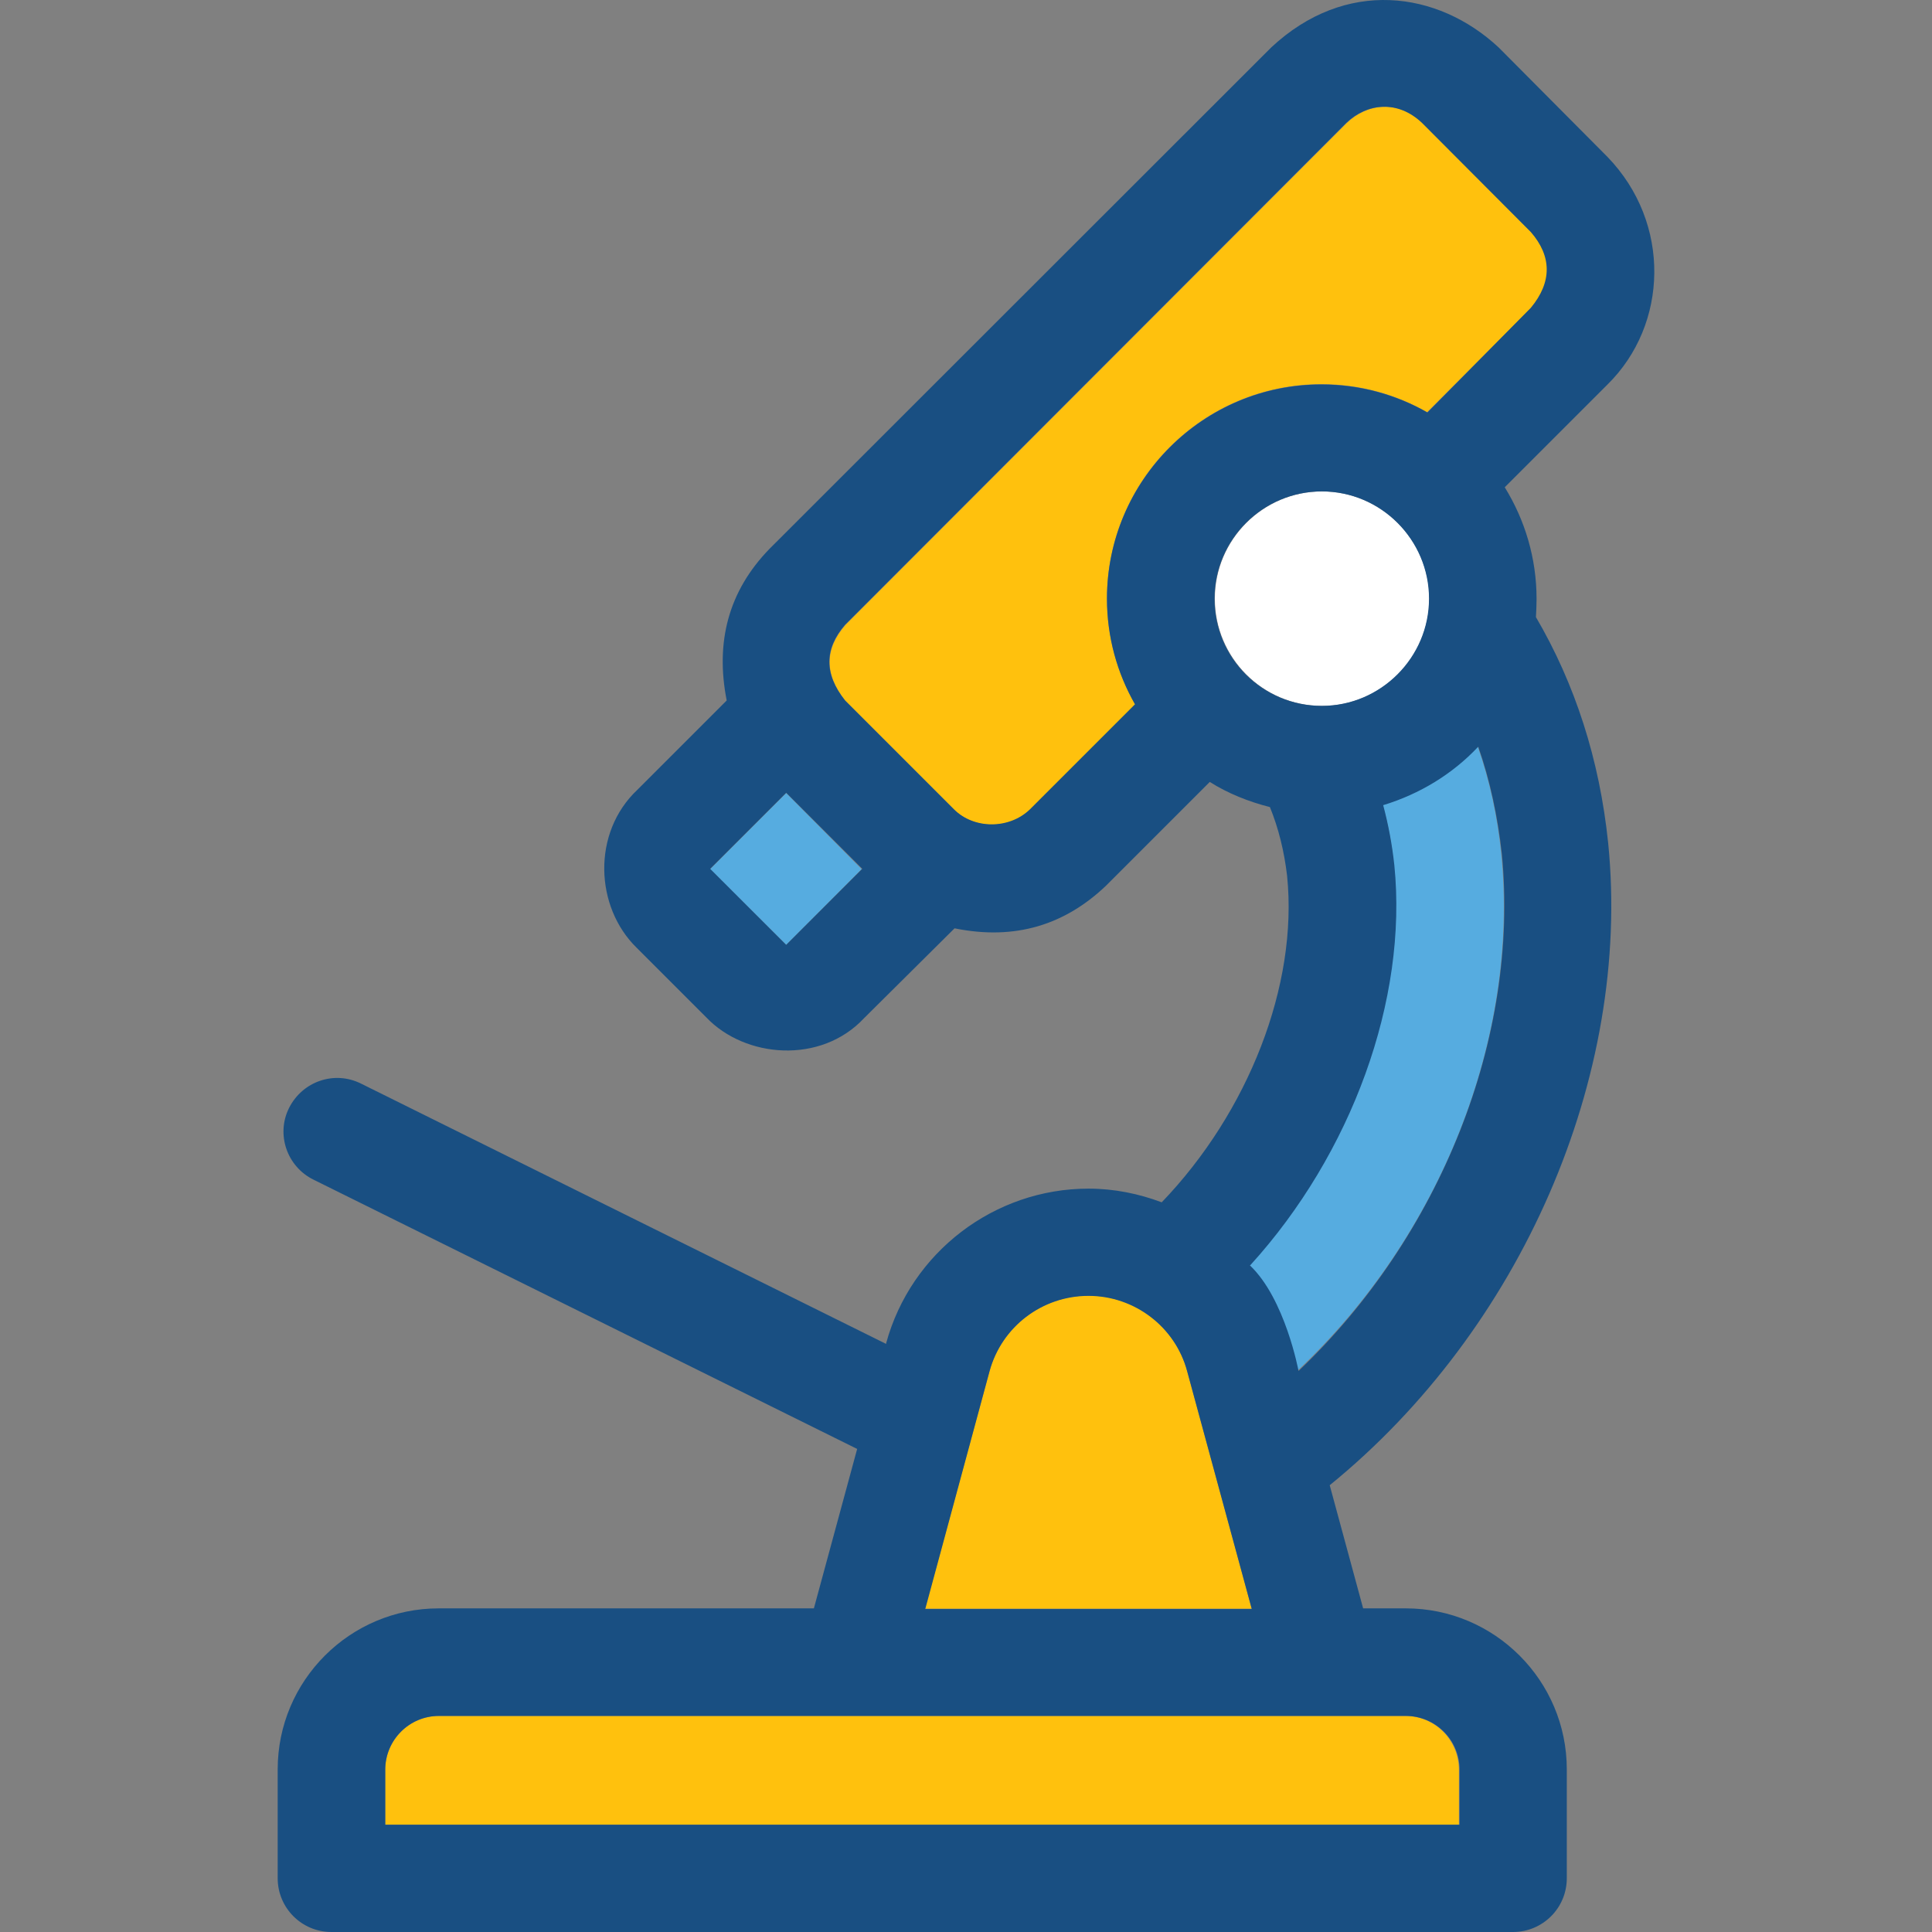
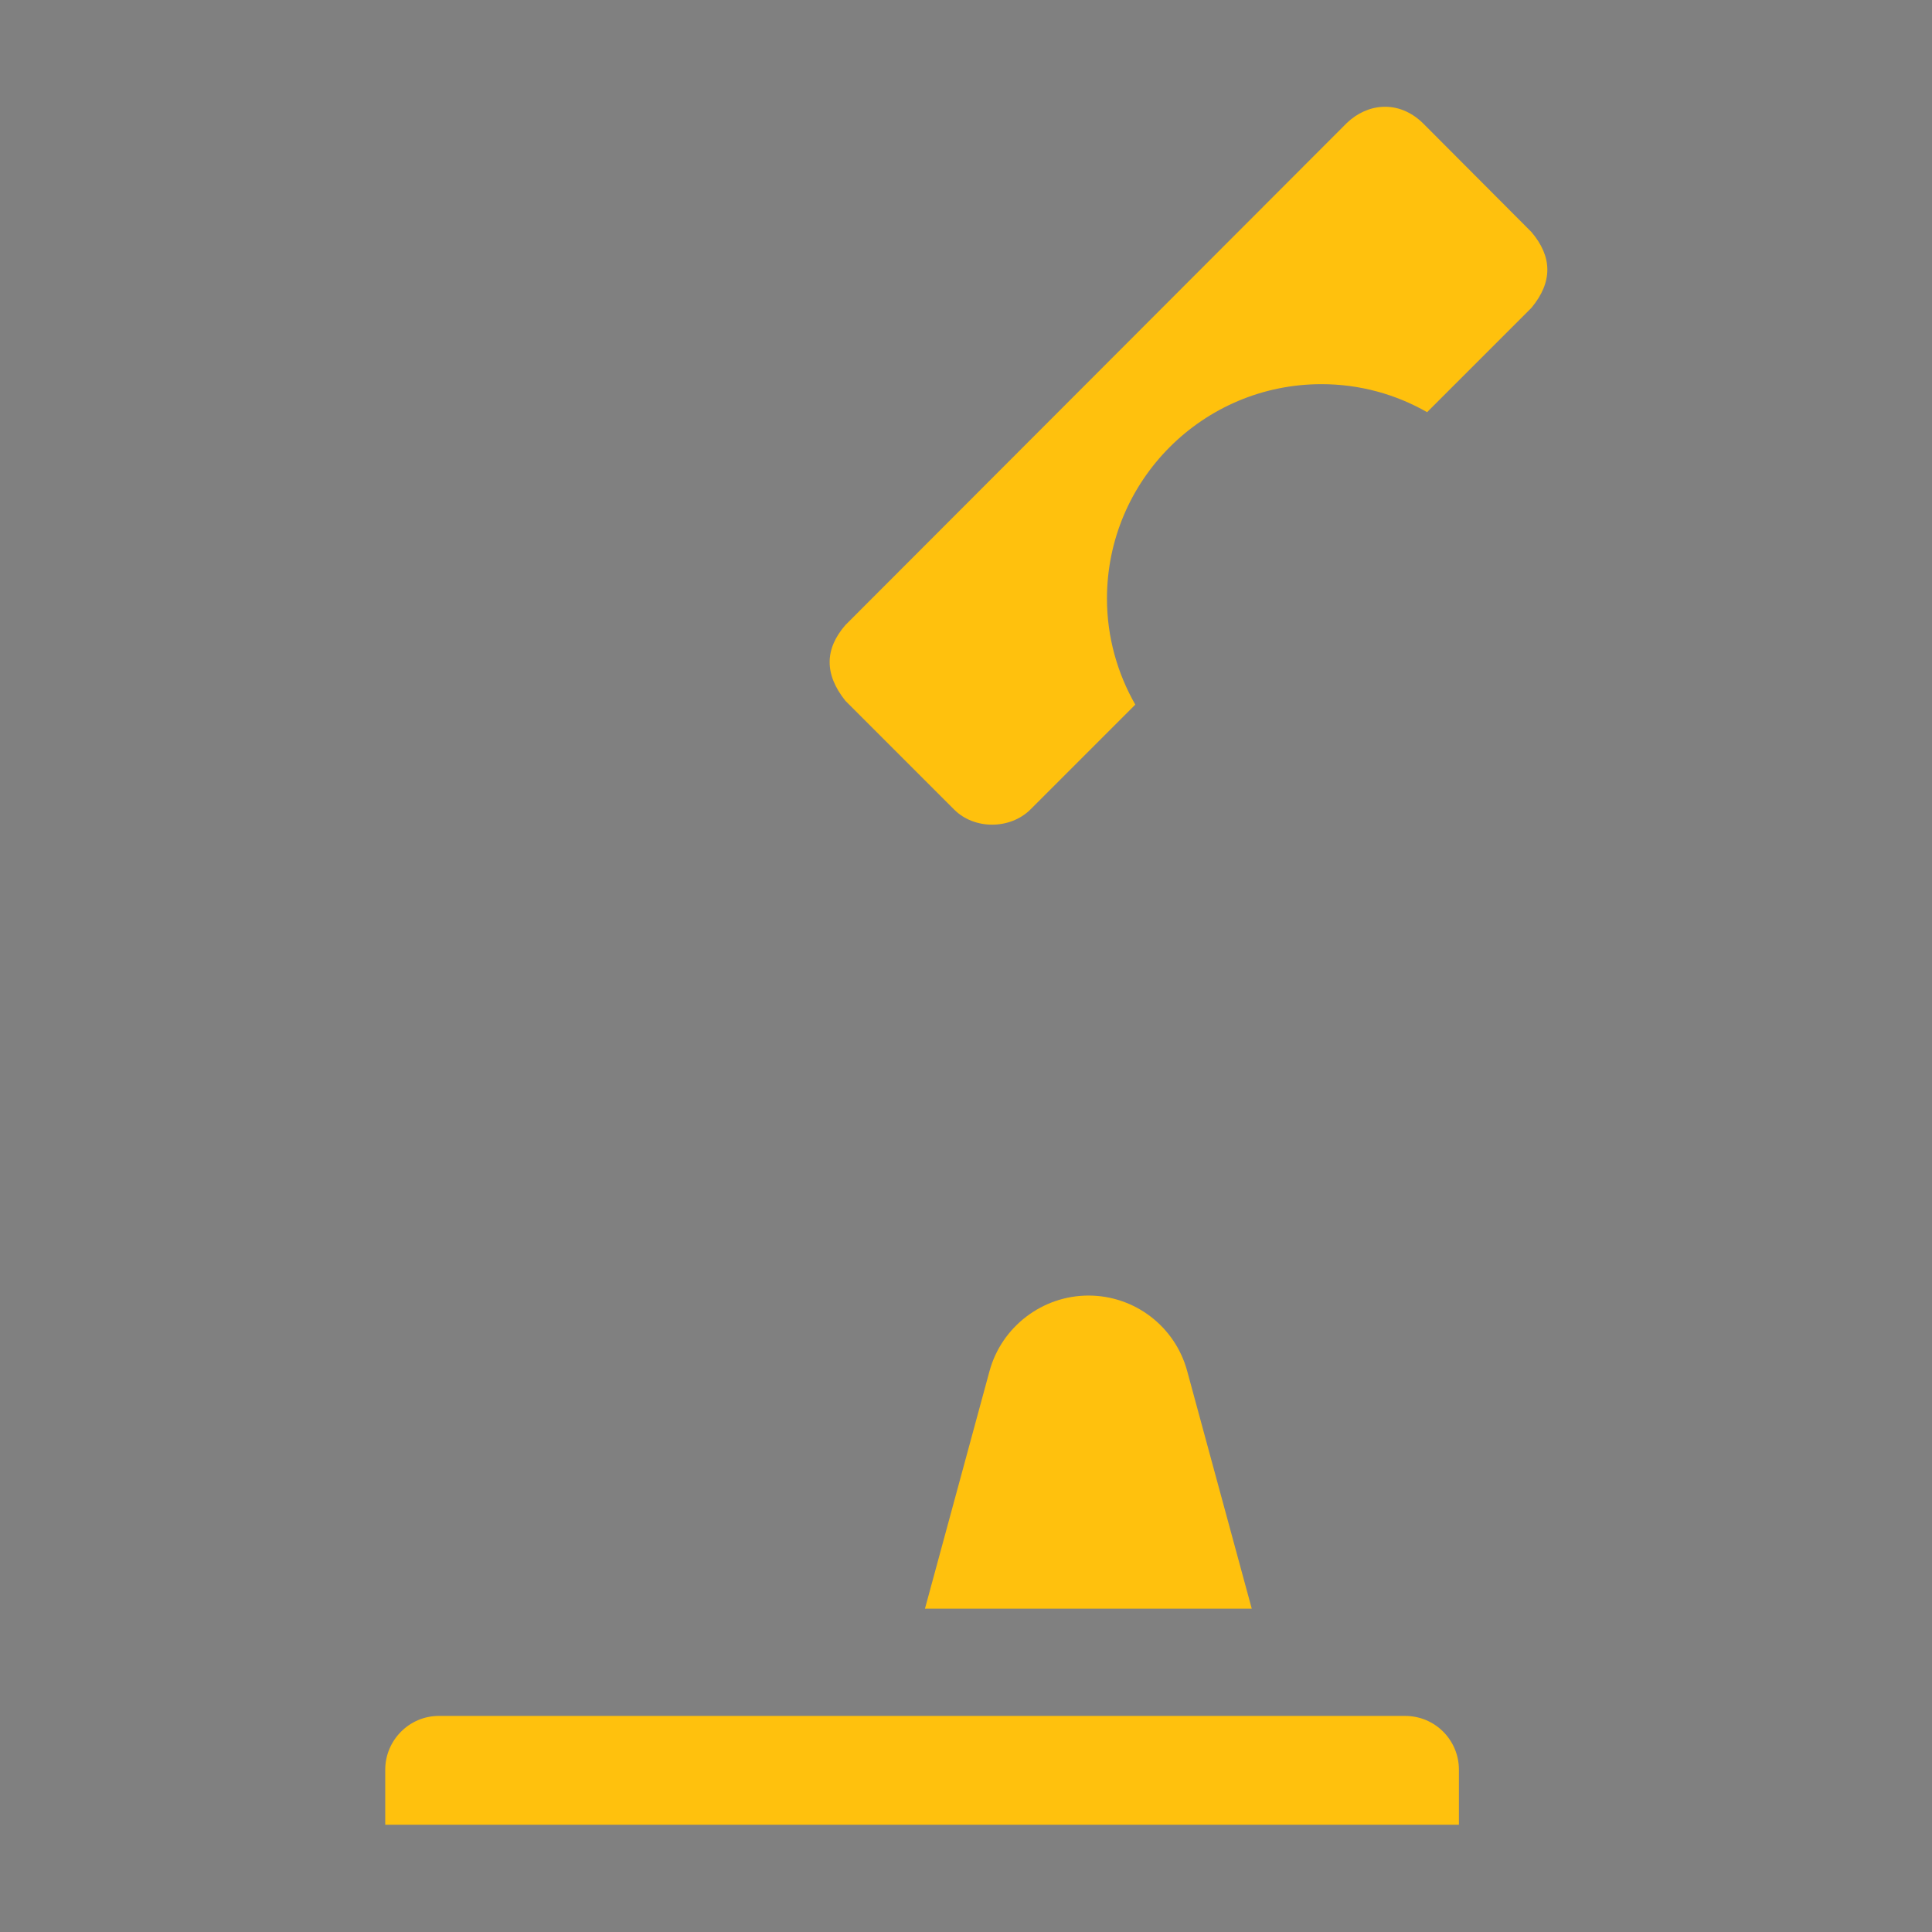
<svg xmlns="http://www.w3.org/2000/svg" height="800px" width="800px" version="1.1" id="Layer_1" viewBox="0 0 392.484 392.484" xml:space="preserve">
  <rect x="0" y="0" width="392.484" height="392.484" fill="#808080" stroke="none" />
  <path style="fill:#FFC10D;" d="M78.261,359.514v11.184h218.117v-11.184c0-6.012-4.848-10.925-10.925-10.925H89.122  C83.174,348.589,78.261,353.502,78.261,359.514z" />
-   <path style="fill:#56ACE0;" d="M304.976,173.397c-0.776-7.628-2.392-14.998-4.784-21.786h-0.065  c-5.172,5.495-11.83,9.632-19.265,11.83l0,0c1.099,3.879,1.875,7.952,2.263,12.154c2.78,27.41-8.727,58.699-29.22,81.261  c-0.065,0-0.065,0.065-0.129,0.065c3.814,4.59,6.723,9.891,8.339,15.838l1.552,5.624C292.5,251.231,308.726,210.892,304.976,173.397  z" />
  <path style="fill:#FFC10D;" d="M224.879,121.615c0-24.048,19.523-43.572,43.572-43.572c7.822,0,15.127,2.069,21.463,5.689  l21.204-21.204c4.331-5.236,4.267-10.343,0-15.386l-22.109-22.174c-4.913-4.719-11.184-4.008-15.386,0L171.74,126.981  c-4.202,4.848-4.331,9.956,0,15.386l22.109,22.109c4.073,4.073,11.313,4.073,15.451,0l21.333-21.333  C227.013,136.807,224.879,129.437,224.879,121.615z" />
-   <polygon style="fill:#56ACE0;" points="159.716,191.95 159.716,191.95 175.037,176.565 159.716,161.114 144.265,176.565 " />
  <path style="fill:#FFC10D;" d="M254.294,326.803l-13.123-48.291c-2.457-9.051-10.667-15.321-20.04-15.321  c-9.374,0-17.648,6.335-20.105,15.321l-13.123,48.291H254.294z" />
-   <path style="fill:#FFFFFF;" d="M268.581,143.401c12.024,0,21.786-9.826,21.786-21.786s-9.826-21.786-21.786-21.786  c-12.024,0-21.786,9.826-21.786,21.786S256.492,143.401,268.581,143.401z" />
-   <path style="fill:#194F82;" d="M326.698,171.264c-1.745-16.937-6.723-32.323-14.675-45.899c0.065-1.228,0.129-2.392,0.129-3.685  c0-8.339-2.392-16.097-6.465-22.691l20.881-20.881c12.347-12.154,12.994-32.776,0-46.222L304.459,9.647  c-12.412-11.572-31.16-14.093-46.222,0L156.29,111.53c-8.339,8.598-10.99,18.941-8.663,30.772l-18.166,18.166  c-9.244,8.727-8.598,23.79-0.129,32.065l14.158,14.158c7.887,8.275,23.273,9.568,32.065,0.129l18.36-18.23  c12.412,2.521,22.497-0.776,30.772-8.663l21.075-21.075c3.685,2.327,7.887,4.008,12.218,5.107c1.745,4.267,2.909,8.986,3.491,13.964  c2.263,22.238-7.887,48.032-25.471,66.327c-4.655-1.745-9.632-2.78-14.869-2.78c-19.135,0-36.073,12.929-41.115,31.418v0.129  L73.348,220.136c-5.43-2.715-11.895-0.453-14.61,4.913c-2.715,5.366-0.453,11.96,4.978,14.61l110.416,54.691l-8.792,32.388H89.122  c-18.036,0-32.711,14.675-32.711,32.711v22.109c0,6.012,4.848,10.925,10.925,10.925h240.032c6.012,0,10.925-4.848,10.925-10.925  v-22.109c0-18.036-14.675-32.711-32.711-32.711h-8.663l-6.788-25.018C308.855,270.237,331.482,218.843,326.698,171.264z   M159.716,191.95L159.716,191.95L144.265,176.5l15.451-15.451l15.451,15.451L159.716,191.95z M224.879,121.615  c0,7.822,2.069,15.127,5.689,21.463l-21.333,21.333c-4.202,4.073-11.378,4.073-15.451,0l-22.109-22.109  c-4.331-5.43-4.202-10.537,0-15.386L273.494,24.969c4.202-4.008,10.408-4.719,15.386,0l22.109,22.174  c4.267,4.913,4.331,10.149,0,15.386l-21.01,21.269c-6.335-3.62-13.705-5.689-21.463-5.689  C244.467,78.043,224.879,97.631,224.879,121.615z M246.73,121.615c0-12.024,9.826-21.786,21.786-21.786  c12.024,0,21.786,9.826,21.786,21.786s-9.826,21.786-21.786,21.786C256.492,143.401,246.73,133.704,246.73,121.615z   M201.025,278.577c2.457-9.051,10.667-15.321,20.105-15.321c9.374,0,17.648,6.335,20.04,15.321l13.123,48.291h-66.327  L201.025,278.577z M285.583,348.589c6.012,0,10.925,4.848,10.925,10.925v11.184H78.261v-11.184c0-6.012,4.848-10.925,10.925-10.925  H285.583z M263.797,278.512c0,0-2.715-14.675-9.891-21.463c0.065,0,0.065-0.065,0.129-0.065c20.493-22.562,32-53.851,29.22-81.261  c-0.453-4.202-1.228-8.275-2.263-12.154l0,0c7.434-2.263,14.093-6.335,19.265-11.83h0.065c2.392,6.853,3.943,14.158,4.784,21.786  C308.726,210.892,292.5,251.231,263.797,278.512z" />
</svg>